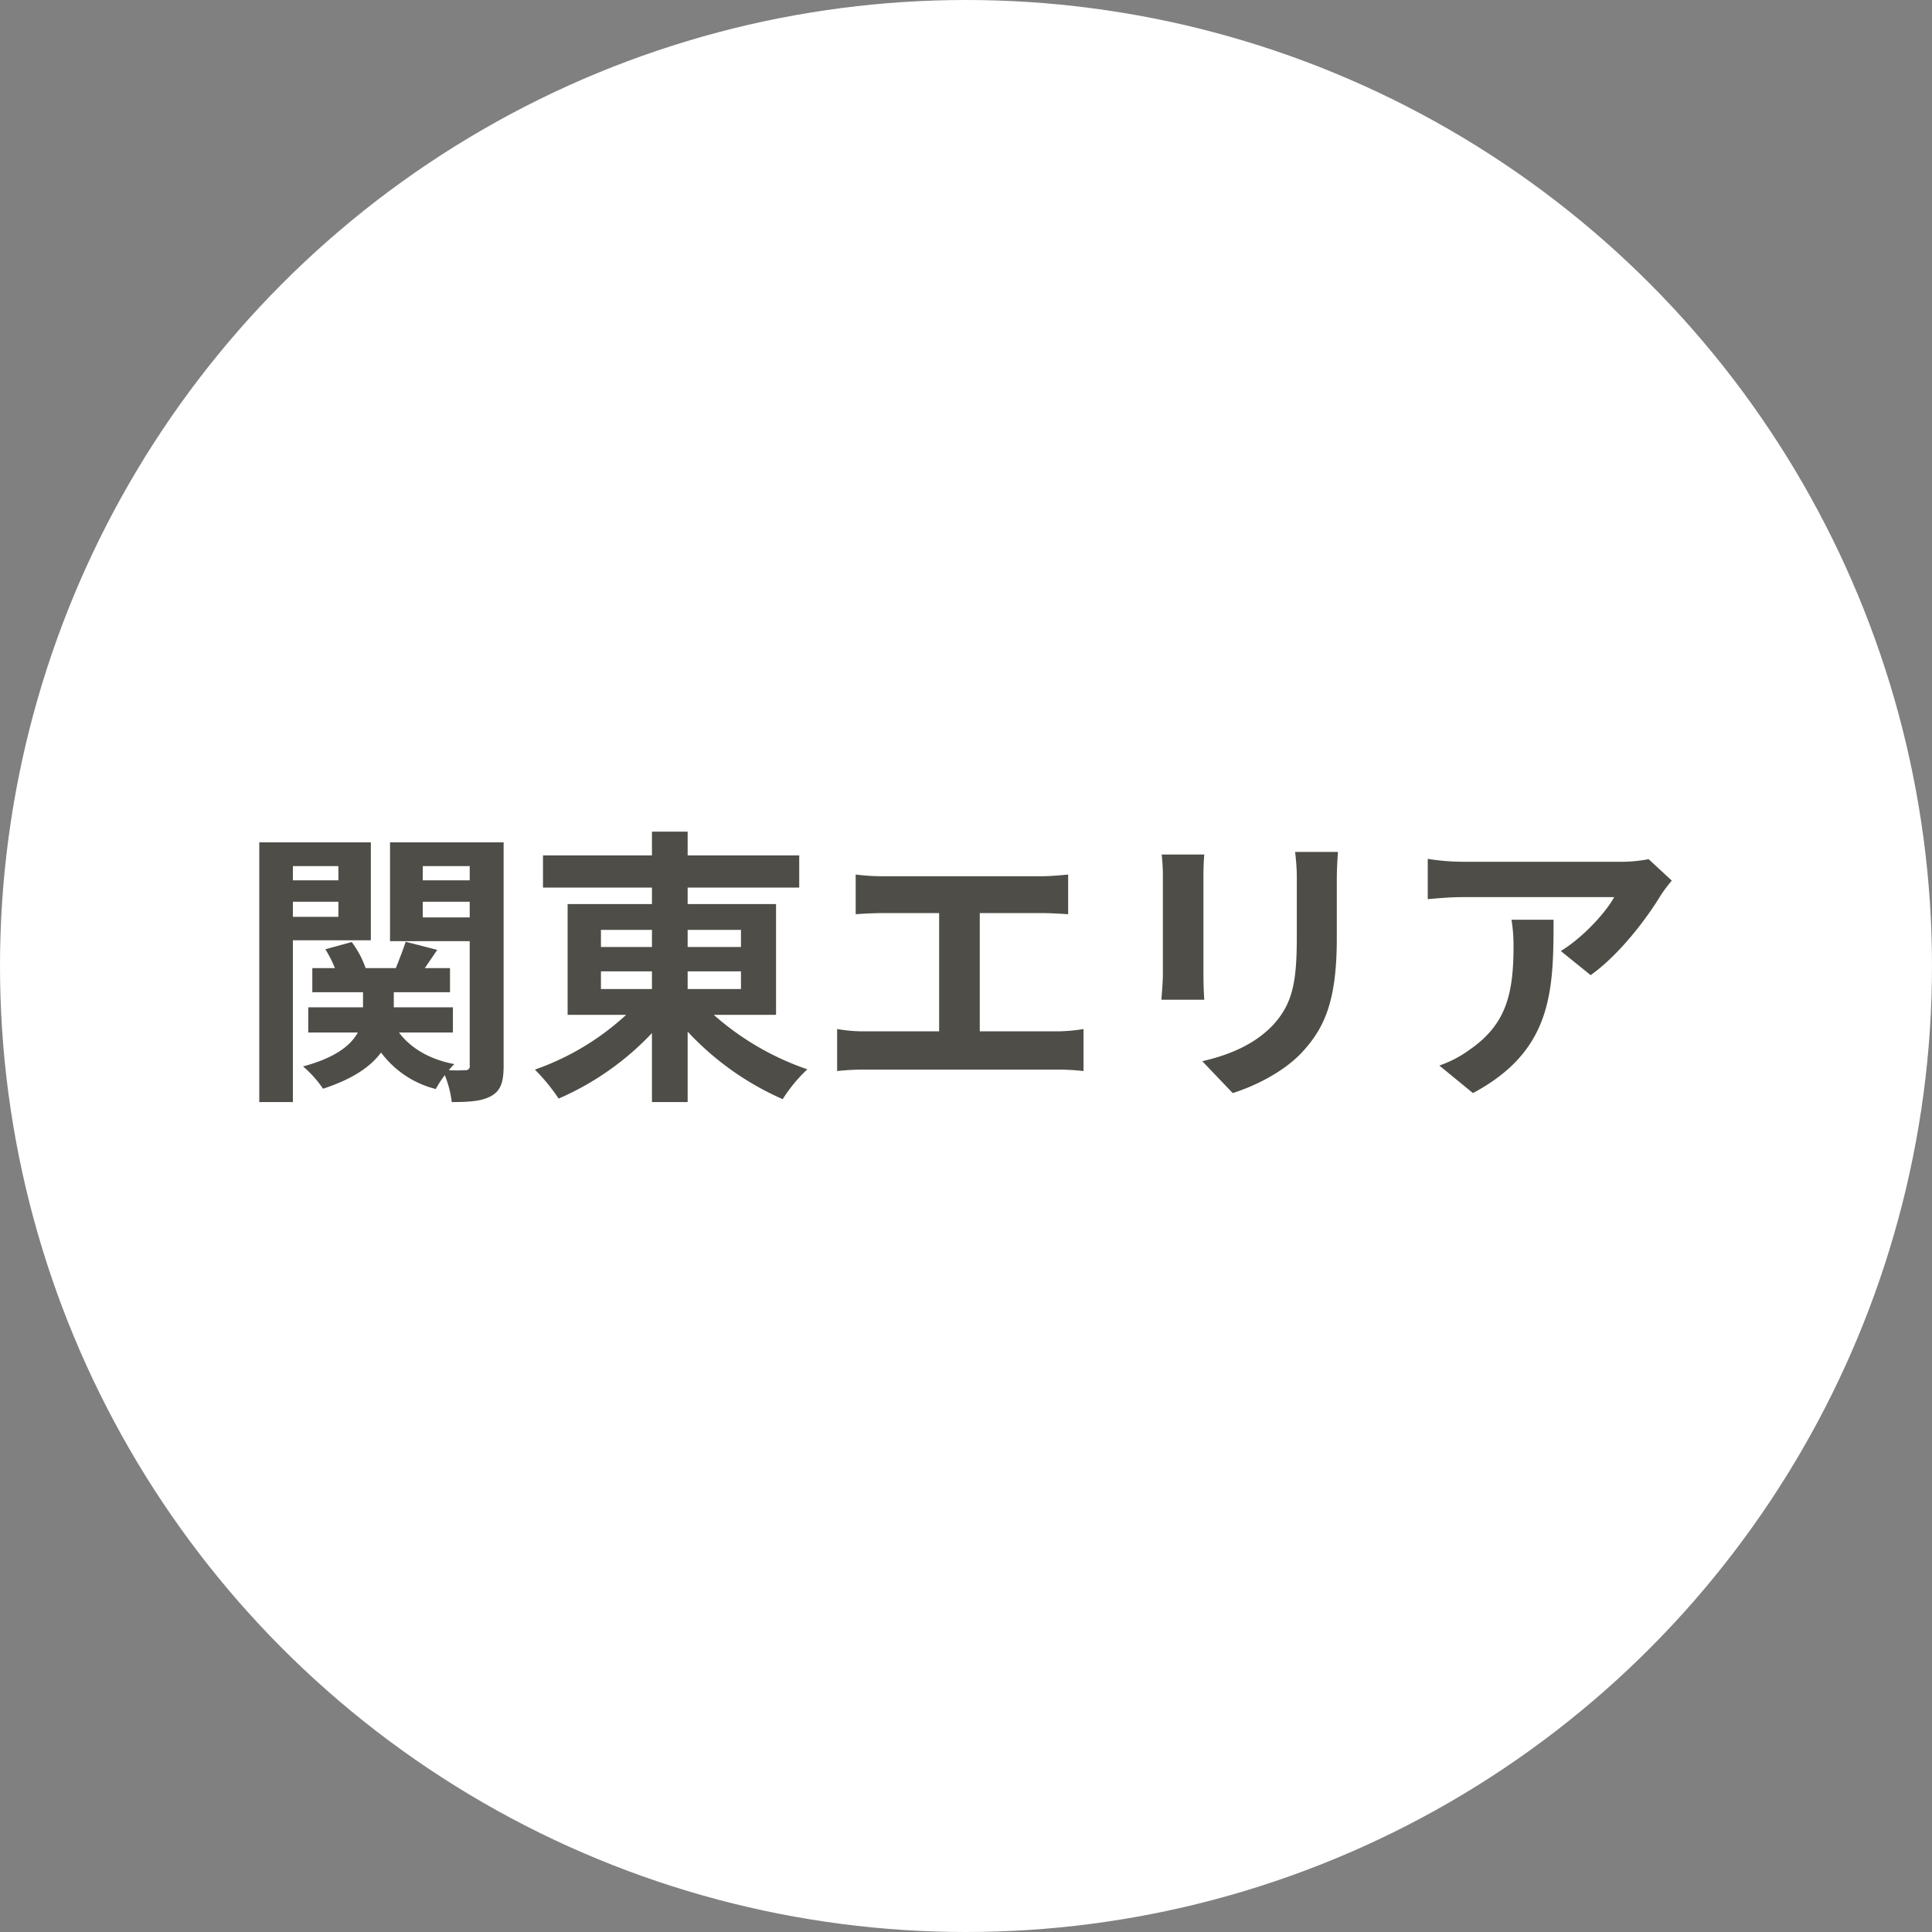
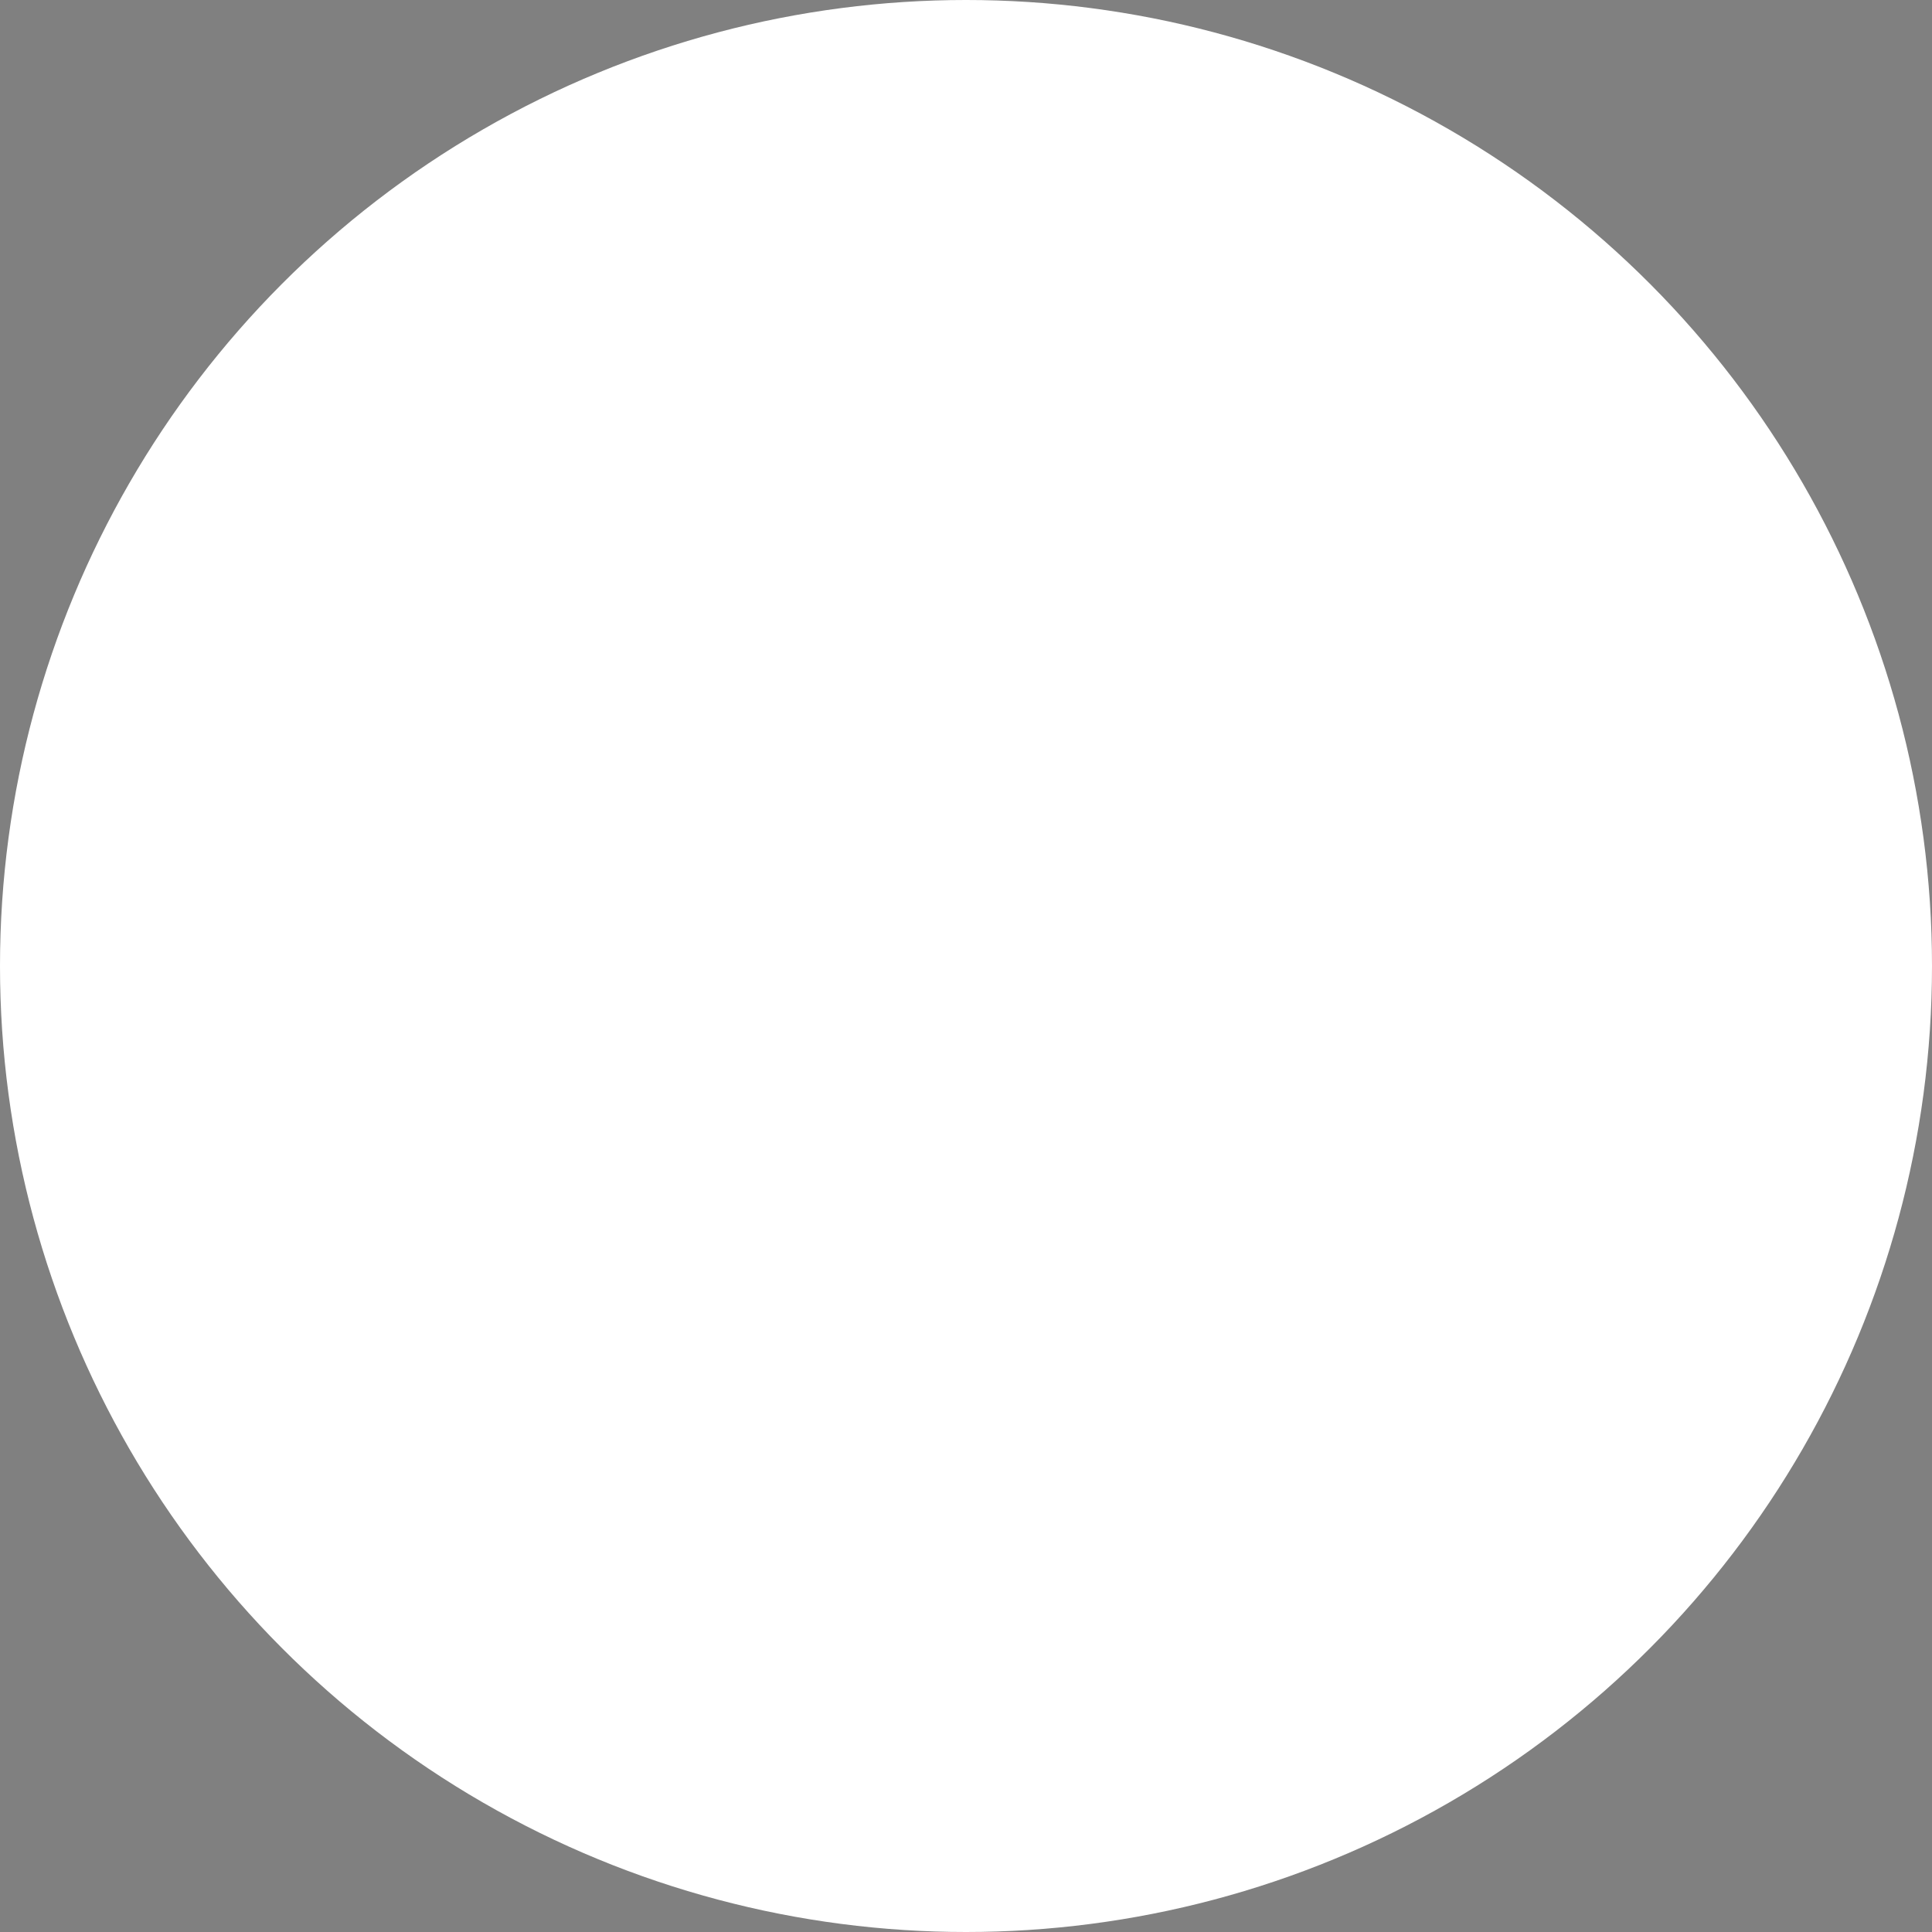
<svg xmlns="http://www.w3.org/2000/svg" id="area02.svg" width="400" height="400" viewBox="0 0 400 400">
  <rect x="0" y="0" width="400" height="400" fill="#808080" stroke="none" />
  <defs>
    <style>
      .cls-1 {
        fill: #fff;
      }

      .cls-2 {
        fill: #4e4d47;
        fill-rule: evenodd;
      }
    </style>
  </defs>
  <circle id="楕円形_1" data-name="楕円形 1" class="cls-1" cx="200" cy="200" r="200" />
-   <path id="関東エリア" class="cls-2" d="M1395.06,3035.32v2.94h-9.42v-2.94h9.42Zm-9.42,10.5v-3.12h9.42v3.12h-9.42Zm16.14,4.86V3030.4h-23.1v53.77h6.96v-33.49h16.14Zm10.75-4.74v-3.24h9.72v3.24h-9.72Zm9.72-10.62v2.94h-9.72v-2.94h9.72Zm7.02-4.92h-23.52v20.46h16.5v25.69a0.833,0.833,0,0,1-.96,1.02,30.119,30.119,0,0,1-3.36,0,11.951,11.951,0,0,1,1.14-1.26c-5.1-.96-9.06-3.3-11.46-6.54h11.16v-5.22h-12.24v-3.12h11.64v-4.99h-5.22c0.78-1.14,1.68-2.46,2.58-3.78l-6.54-1.68c-0.48,1.5-1.32,3.66-2.04,5.46h-6.25a19.651,19.651,0,0,0-2.88-5.4l-5.46,1.5a23.816,23.816,0,0,1,1.98,3.9h-4.68v4.99h10.5v3.12h-11.34v5.22h10.26c-1.44,2.64-4.62,5.22-11.34,7.02a22.709,22.709,0,0,1,4.14,4.62c6.24-2.04,9.9-4.62,12.01-7.5a20.247,20.247,0,0,0,11.34,7.56,20.928,20.928,0,0,1,1.86-2.88,21.9,21.9,0,0,1,1.44,5.58c3.72,0,6.36-.18,8.28-1.32s2.46-2.94,2.46-6.24V3030.4Zm20.15,26.71h10.56v3.66h-10.56v-3.66Zm0-8.59h10.56v3.54h-10.56v-3.54Zm28.99,0v3.54h-11.04v-3.54h11.04Zm0,12.25h-11.04v-3.66h11.04v3.66Zm7.26,5.34v-22.93h-18.3v-3.42h23.1v-6.66h-23.1v-4.92h-7.39v4.92h-22.56v6.66h22.56v3.42h-17.46v22.93h12.12a54.268,54.268,0,0,1-18.9,11.34,39.065,39.065,0,0,1,4.92,6,58.549,58.549,0,0,0,19.32-13.56v14.28h7.39v-14.58a59.467,59.467,0,0,0,19.68,13.98,31.424,31.424,0,0,1,5.1-6.18,57.205,57.205,0,0,1-19.38-11.28h12.9Zm42.18,3.42v-24.49h12.66c1.74,0,3.84.12,5.64,0.24v-8.22c-1.74.18-3.84,0.36-5.64,0.36h-32.65a44.044,44.044,0,0,1-5.7-.36v8.22c1.5-.12,4.08-0.24,5.7-0.24h11.58v24.49H1504.2a32.4,32.4,0,0,1-5.88-.48v8.7a50.139,50.139,0,0,1,5.88-.3h39.55a46.522,46.522,0,0,1,5.58.3v-8.7a35.16,35.16,0,0,1-5.58.48h-15.9Zm37.67-36.61a40.808,40.808,0,0,1,.24,4.56v20.23c0,1.8-.24,4.14-0.3,5.28h8.88c-0.12-1.38-.18-3.72-0.18-5.22v-20.29c0-1.92.06-3.24,0.18-4.56h-8.82Zm27.61-.54a42.327,42.327,0,0,1,.36,6v11.4c0,9.37-.78,13.87-4.86,18.37-3.66,3.9-8.71,6.18-14.71,7.56l6.3,6.6c4.39-1.38,10.63-4.32,14.59-8.7,4.44-4.92,6.96-10.44,6.96-23.35v-11.88c0-2.4.12-4.32,0.24-6h-8.88Zm44.81,14.04a33.262,33.262,0,0,1,.42,5.4c0,9.85-1.44,16.21-9.06,21.49a23.708,23.708,0,0,1-6.3,3.3l6.96,5.7c16.39-8.76,16.69-21,16.69-35.89h-8.71Zm28.39-12.54a29.892,29.892,0,0,1-6.06.54h-32.35a47.567,47.567,0,0,1-7.32-.6v8.34c2.82-.24,4.8-0.42,7.32-0.42h31.27c-1.56,2.94-6.24,8.22-11.04,11.16l6.18,4.99c5.94-4.21,11.64-11.77,14.46-16.45a30.209,30.209,0,0,1,2.34-3.12Z" transform="translate(-1325 -2856)" />
</svg>